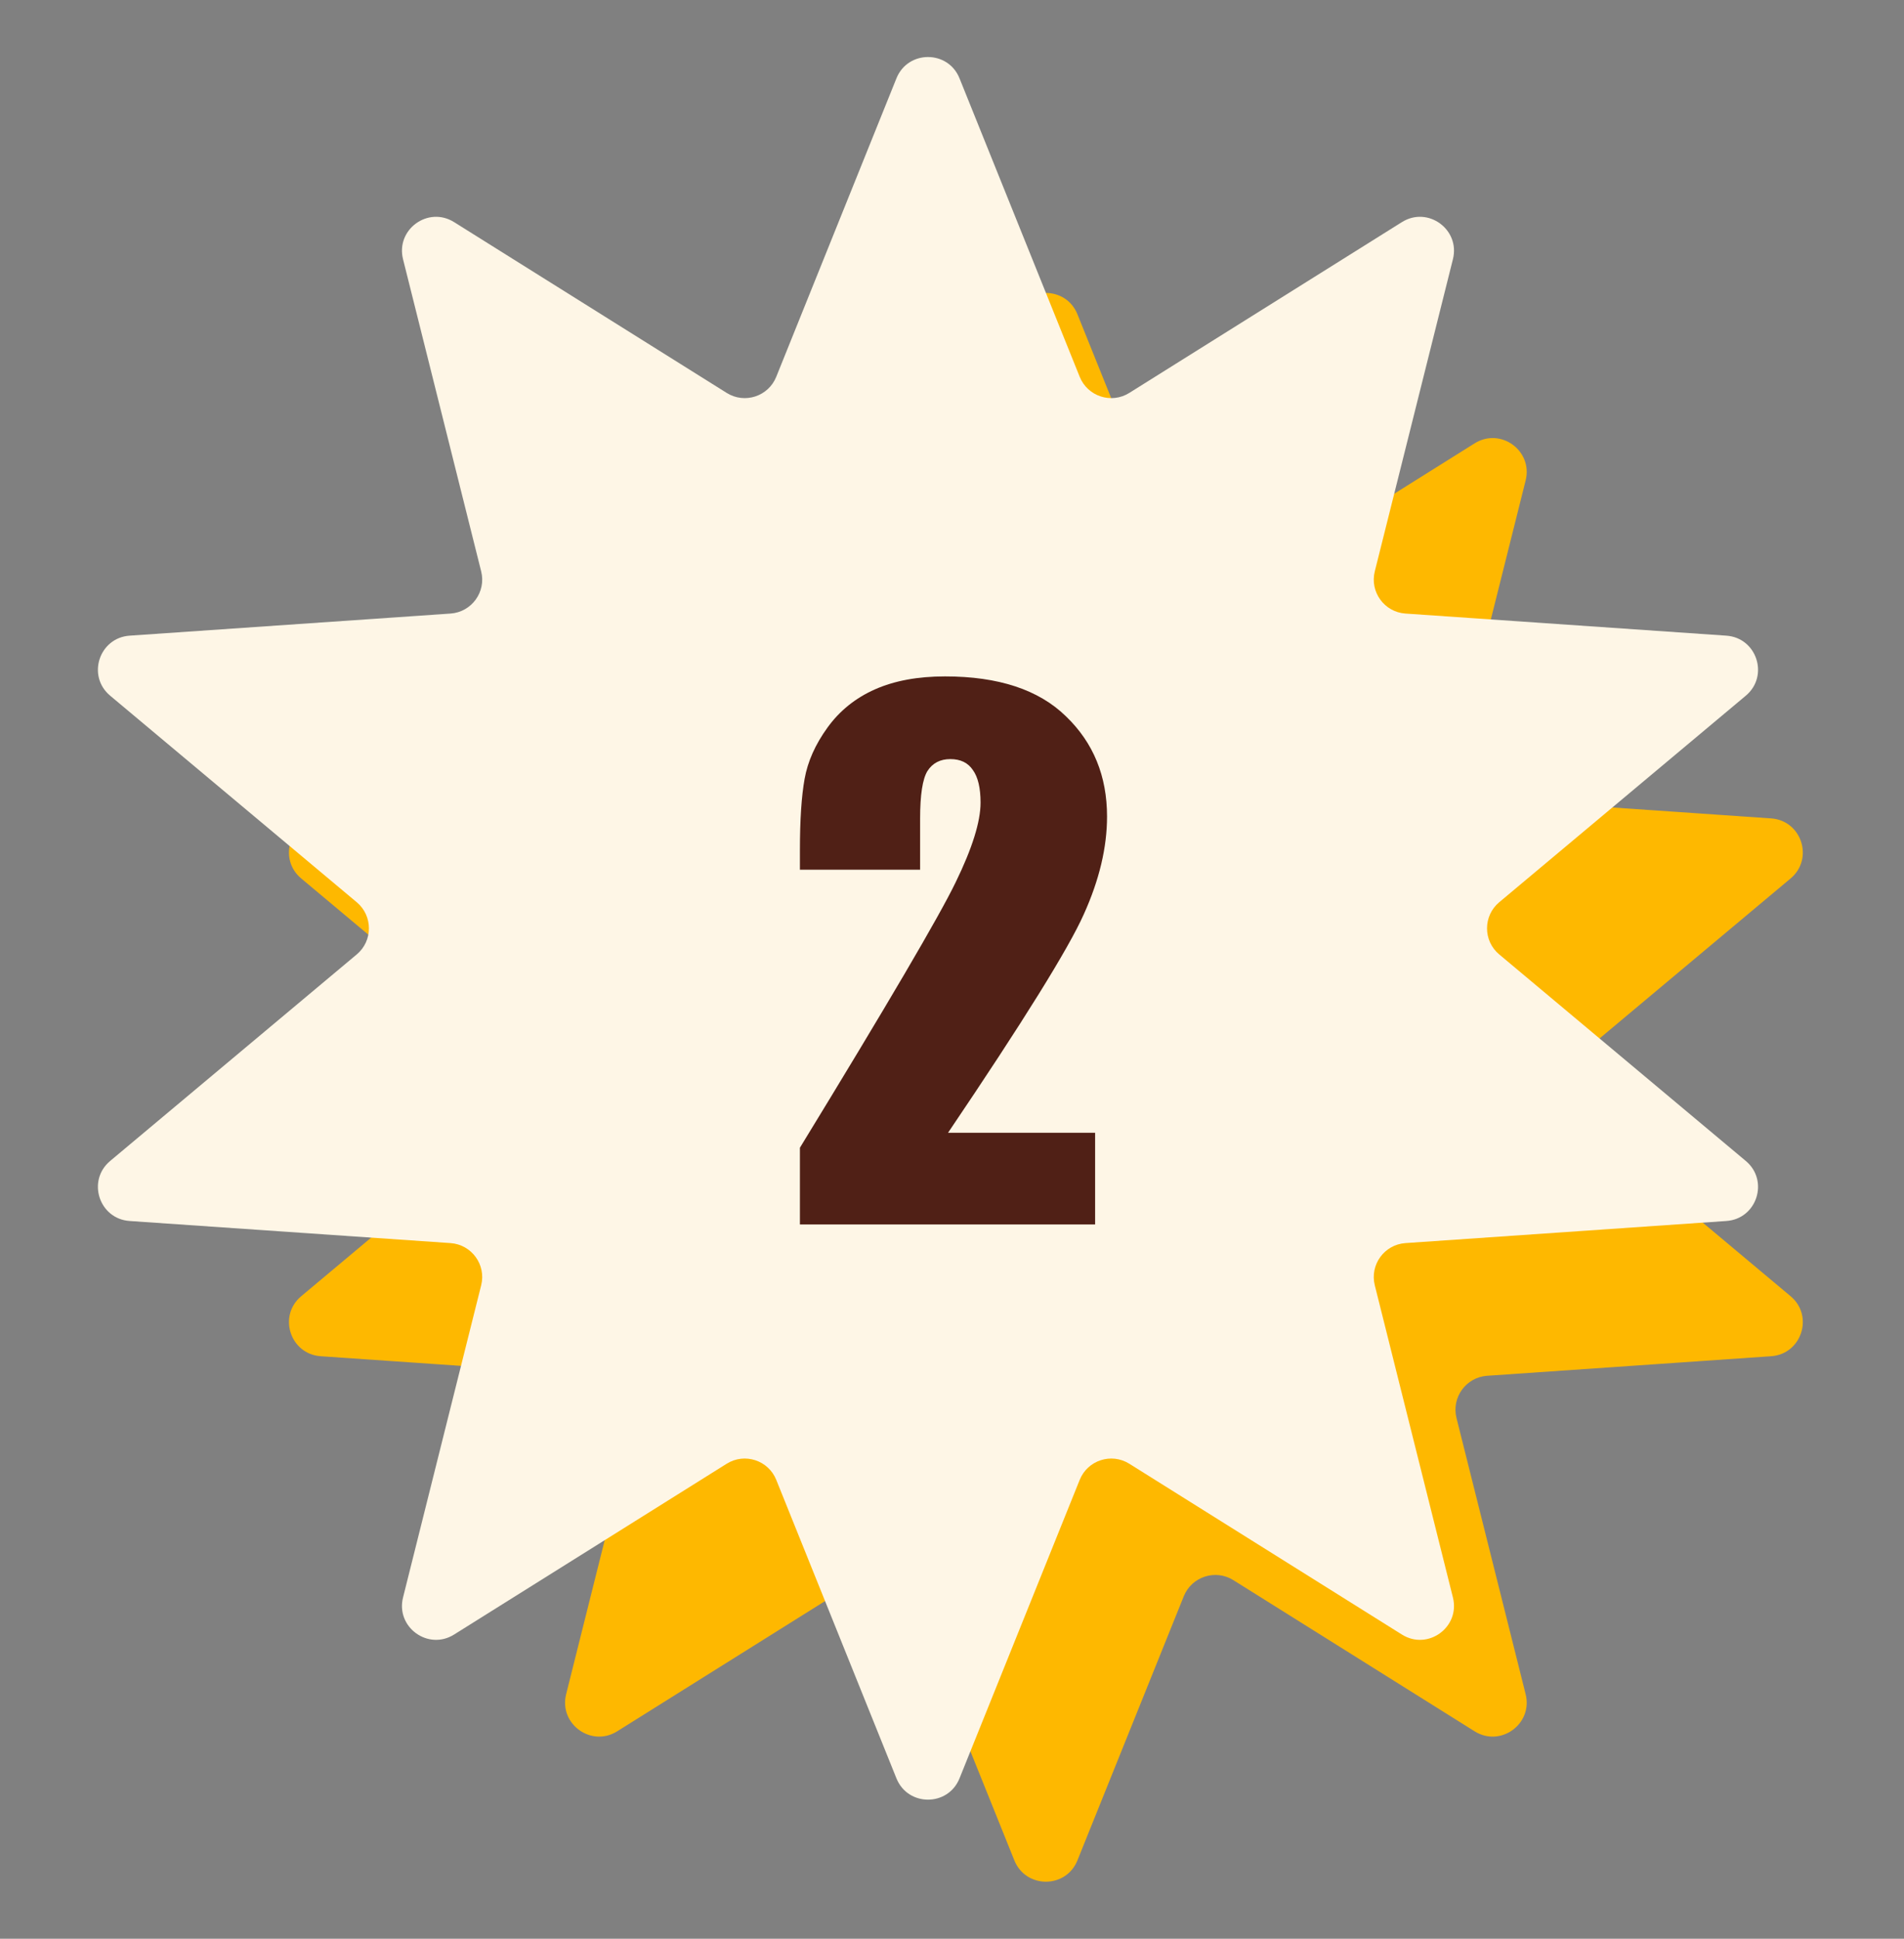
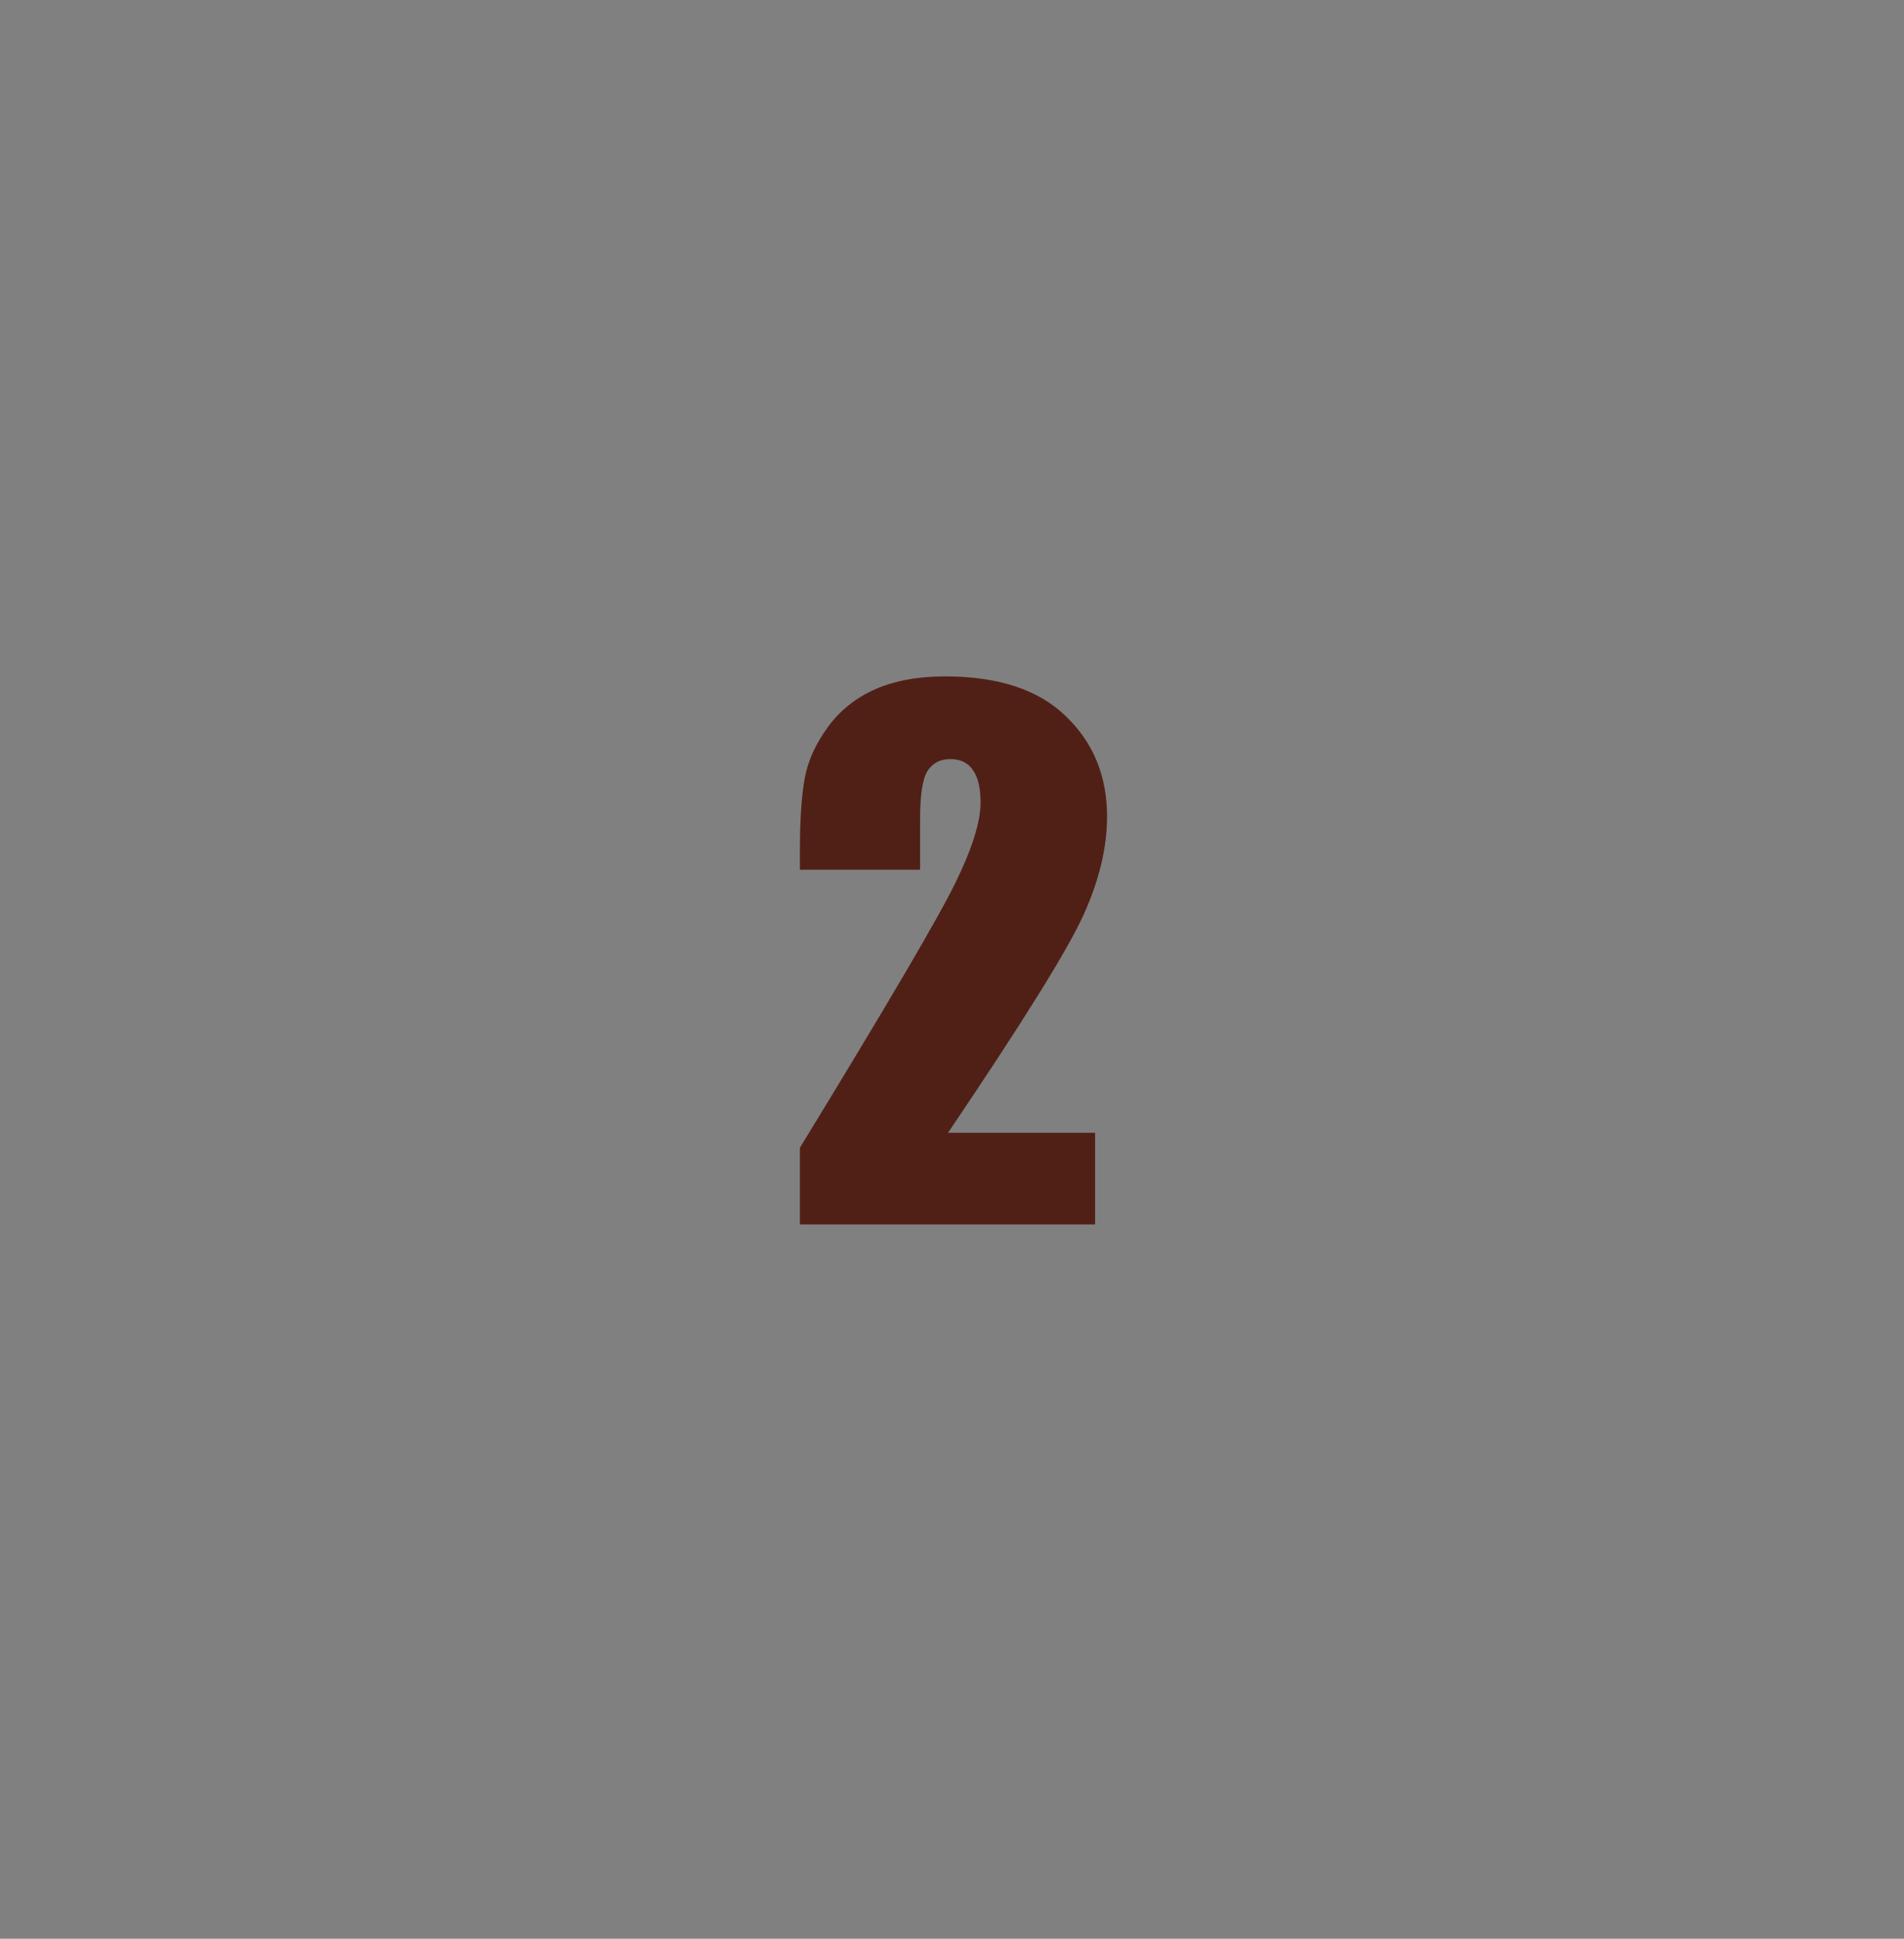
<svg xmlns="http://www.w3.org/2000/svg" width="56" height="57" viewBox="0 0 56 57" fill="none">
  <rect x="0" y="0" width="56" height="57" fill="#808080" stroke="none" />
-   <path d="M29.834 9.239C30.171 8.404 31.353 8.404 31.689 9.239L34.817 17.005C35.05 17.582 35.748 17.809 36.276 17.479L43.371 13.035C44.134 12.557 45.091 13.252 44.872 14.125L42.838 22.247C42.687 22.851 43.118 23.444 43.739 23.487L52.092 24.062C52.99 24.124 53.355 25.249 52.665 25.827L46.246 31.201C45.769 31.601 45.769 32.335 46.246 32.735L52.665 38.11C53.355 38.688 52.99 39.812 52.092 39.874L43.739 40.449C43.118 40.492 42.687 41.086 42.838 41.69L44.872 49.811C45.091 50.684 44.134 51.38 43.371 50.902L36.276 46.458C35.748 46.127 35.05 46.354 34.817 46.931L31.689 54.697C31.353 55.532 30.171 55.532 29.834 54.697L26.706 46.931C26.473 46.354 25.775 46.127 25.248 46.458L18.152 50.902C17.389 51.38 16.433 50.684 16.651 49.811L18.685 41.69C18.837 41.086 18.405 40.492 17.784 40.449L9.432 39.874C8.534 39.812 8.168 38.688 8.859 38.11L15.278 32.735C15.755 32.335 15.755 31.601 15.278 31.201L8.859 25.827C8.168 25.249 8.534 24.124 9.432 24.062L17.784 23.487C18.405 23.444 18.837 22.851 18.685 22.247L16.651 14.125C16.433 13.252 17.389 12.557 18.152 13.035L25.248 17.479C25.775 17.809 26.473 17.582 26.706 17.005L29.834 9.239Z" fill="#FEB800" />
-   <path d="M26.366 2.303C26.703 1.468 27.885 1.468 28.221 2.303L31.756 11.078C31.989 11.656 32.687 11.883 33.215 11.552L41.233 6.53C41.996 6.052 42.952 6.747 42.733 7.621L40.435 16.798C40.284 17.402 40.715 17.996 41.336 18.039L50.775 18.689C51.673 18.751 52.038 19.875 51.348 20.453L44.094 26.527C43.617 26.927 43.617 27.661 44.094 28.06L51.348 34.134C52.038 34.712 51.673 35.837 50.775 35.898L41.336 36.548C40.715 36.591 40.284 37.185 40.435 37.789L42.733 46.967C42.952 47.84 41.996 48.535 41.233 48.057L33.215 43.035C32.687 42.705 31.989 42.931 31.756 43.509L28.221 52.285C27.885 53.12 26.703 53.12 26.366 52.285L22.831 43.509C22.599 42.931 21.9 42.705 21.373 43.035L13.355 48.057C12.592 48.535 11.635 47.84 11.854 46.967L14.152 37.789C14.304 37.185 13.872 36.591 13.251 36.548L3.813 35.898C2.914 35.837 2.549 34.712 3.239 34.134L10.493 28.06C10.97 27.661 10.97 26.927 10.493 26.527L3.239 20.453C2.549 19.875 2.914 18.751 3.813 18.689L13.251 18.039C13.872 17.996 14.304 17.402 14.152 16.798L11.854 7.621C11.635 6.747 12.592 6.052 13.355 6.53L21.373 11.552C21.9 11.883 22.599 11.656 22.831 11.078L26.366 2.303Z" fill="#FEF6E6" />
  <path d="M32.209 33.305V36H23.527V33.744C26.099 29.538 27.626 26.938 28.107 25.941C28.596 24.939 28.84 24.158 28.84 23.598C28.84 23.168 28.765 22.849 28.615 22.641C28.472 22.426 28.251 22.318 27.951 22.318C27.652 22.318 27.427 22.436 27.277 22.67C27.134 22.904 27.062 23.37 27.062 24.066V25.57H23.527V24.994C23.527 24.109 23.573 23.412 23.664 22.904C23.755 22.39 23.98 21.885 24.338 21.391C24.696 20.896 25.162 20.521 25.734 20.268C26.307 20.014 26.994 19.887 27.795 19.887C29.364 19.887 30.549 20.277 31.35 21.059C32.157 21.833 32.56 22.816 32.56 24.008C32.56 24.913 32.333 25.87 31.877 26.879C31.428 27.888 30.096 30.03 27.883 33.305H32.209Z" fill="#502016" />
</svg>